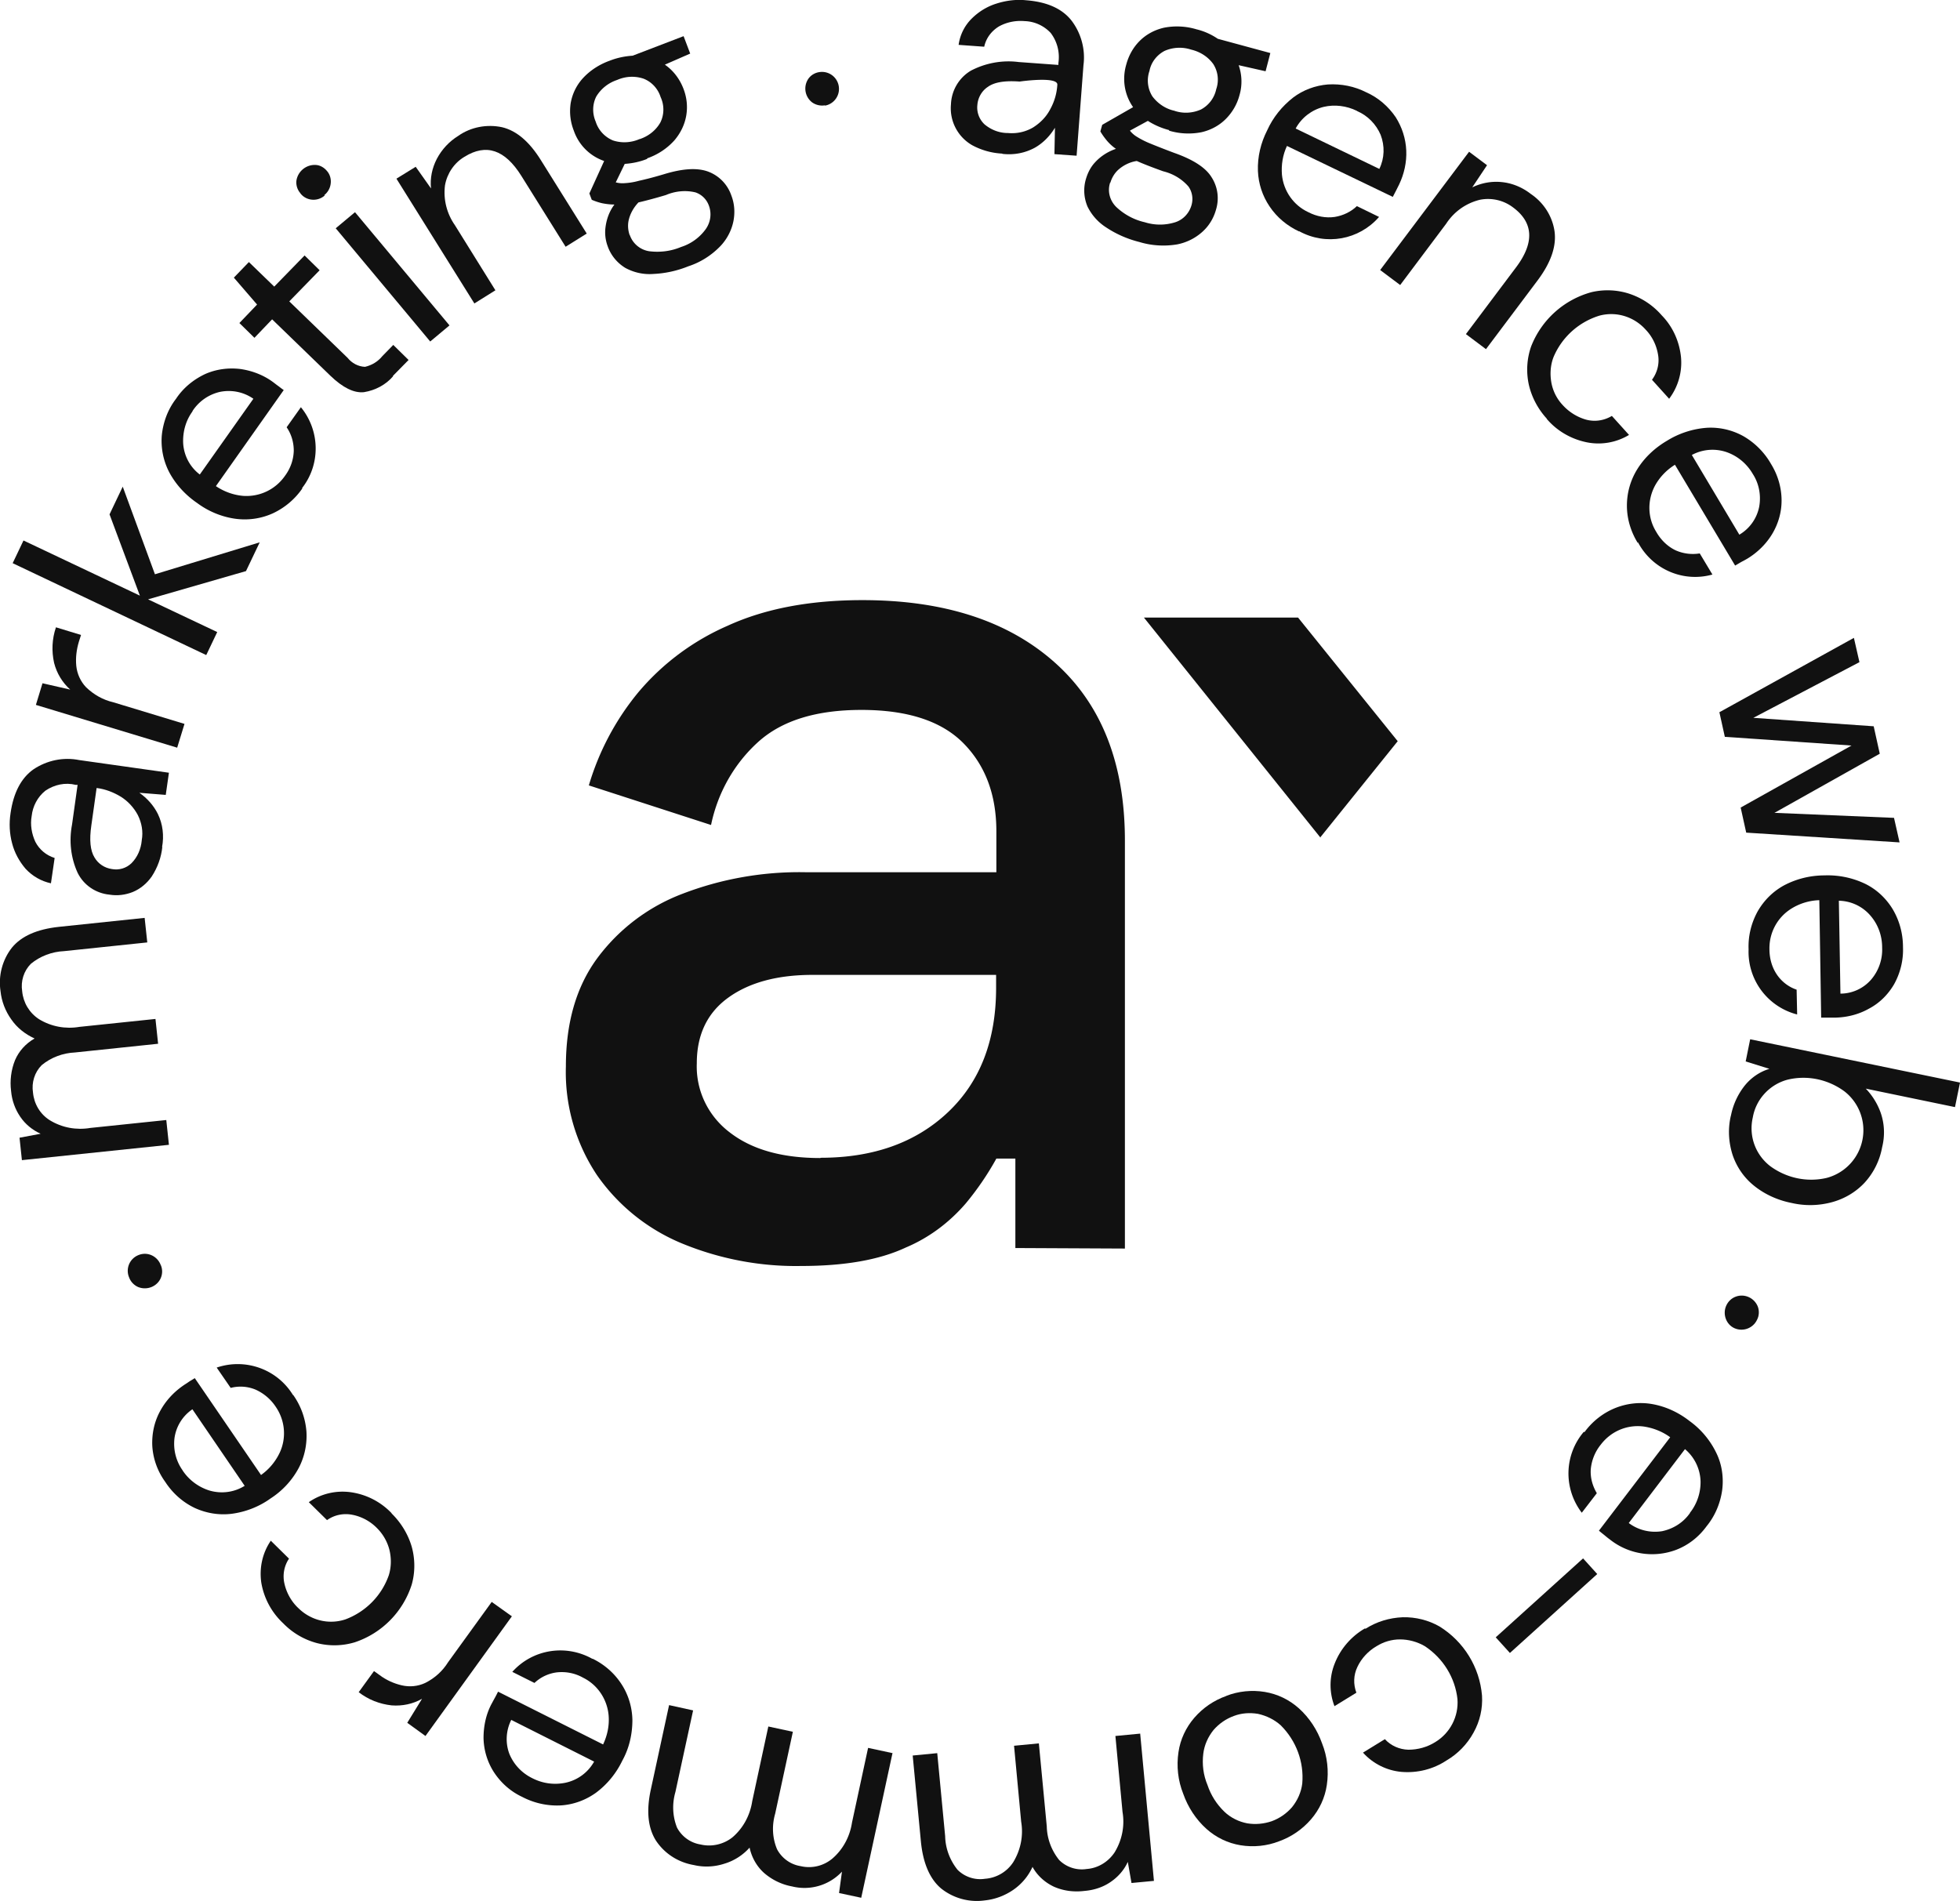
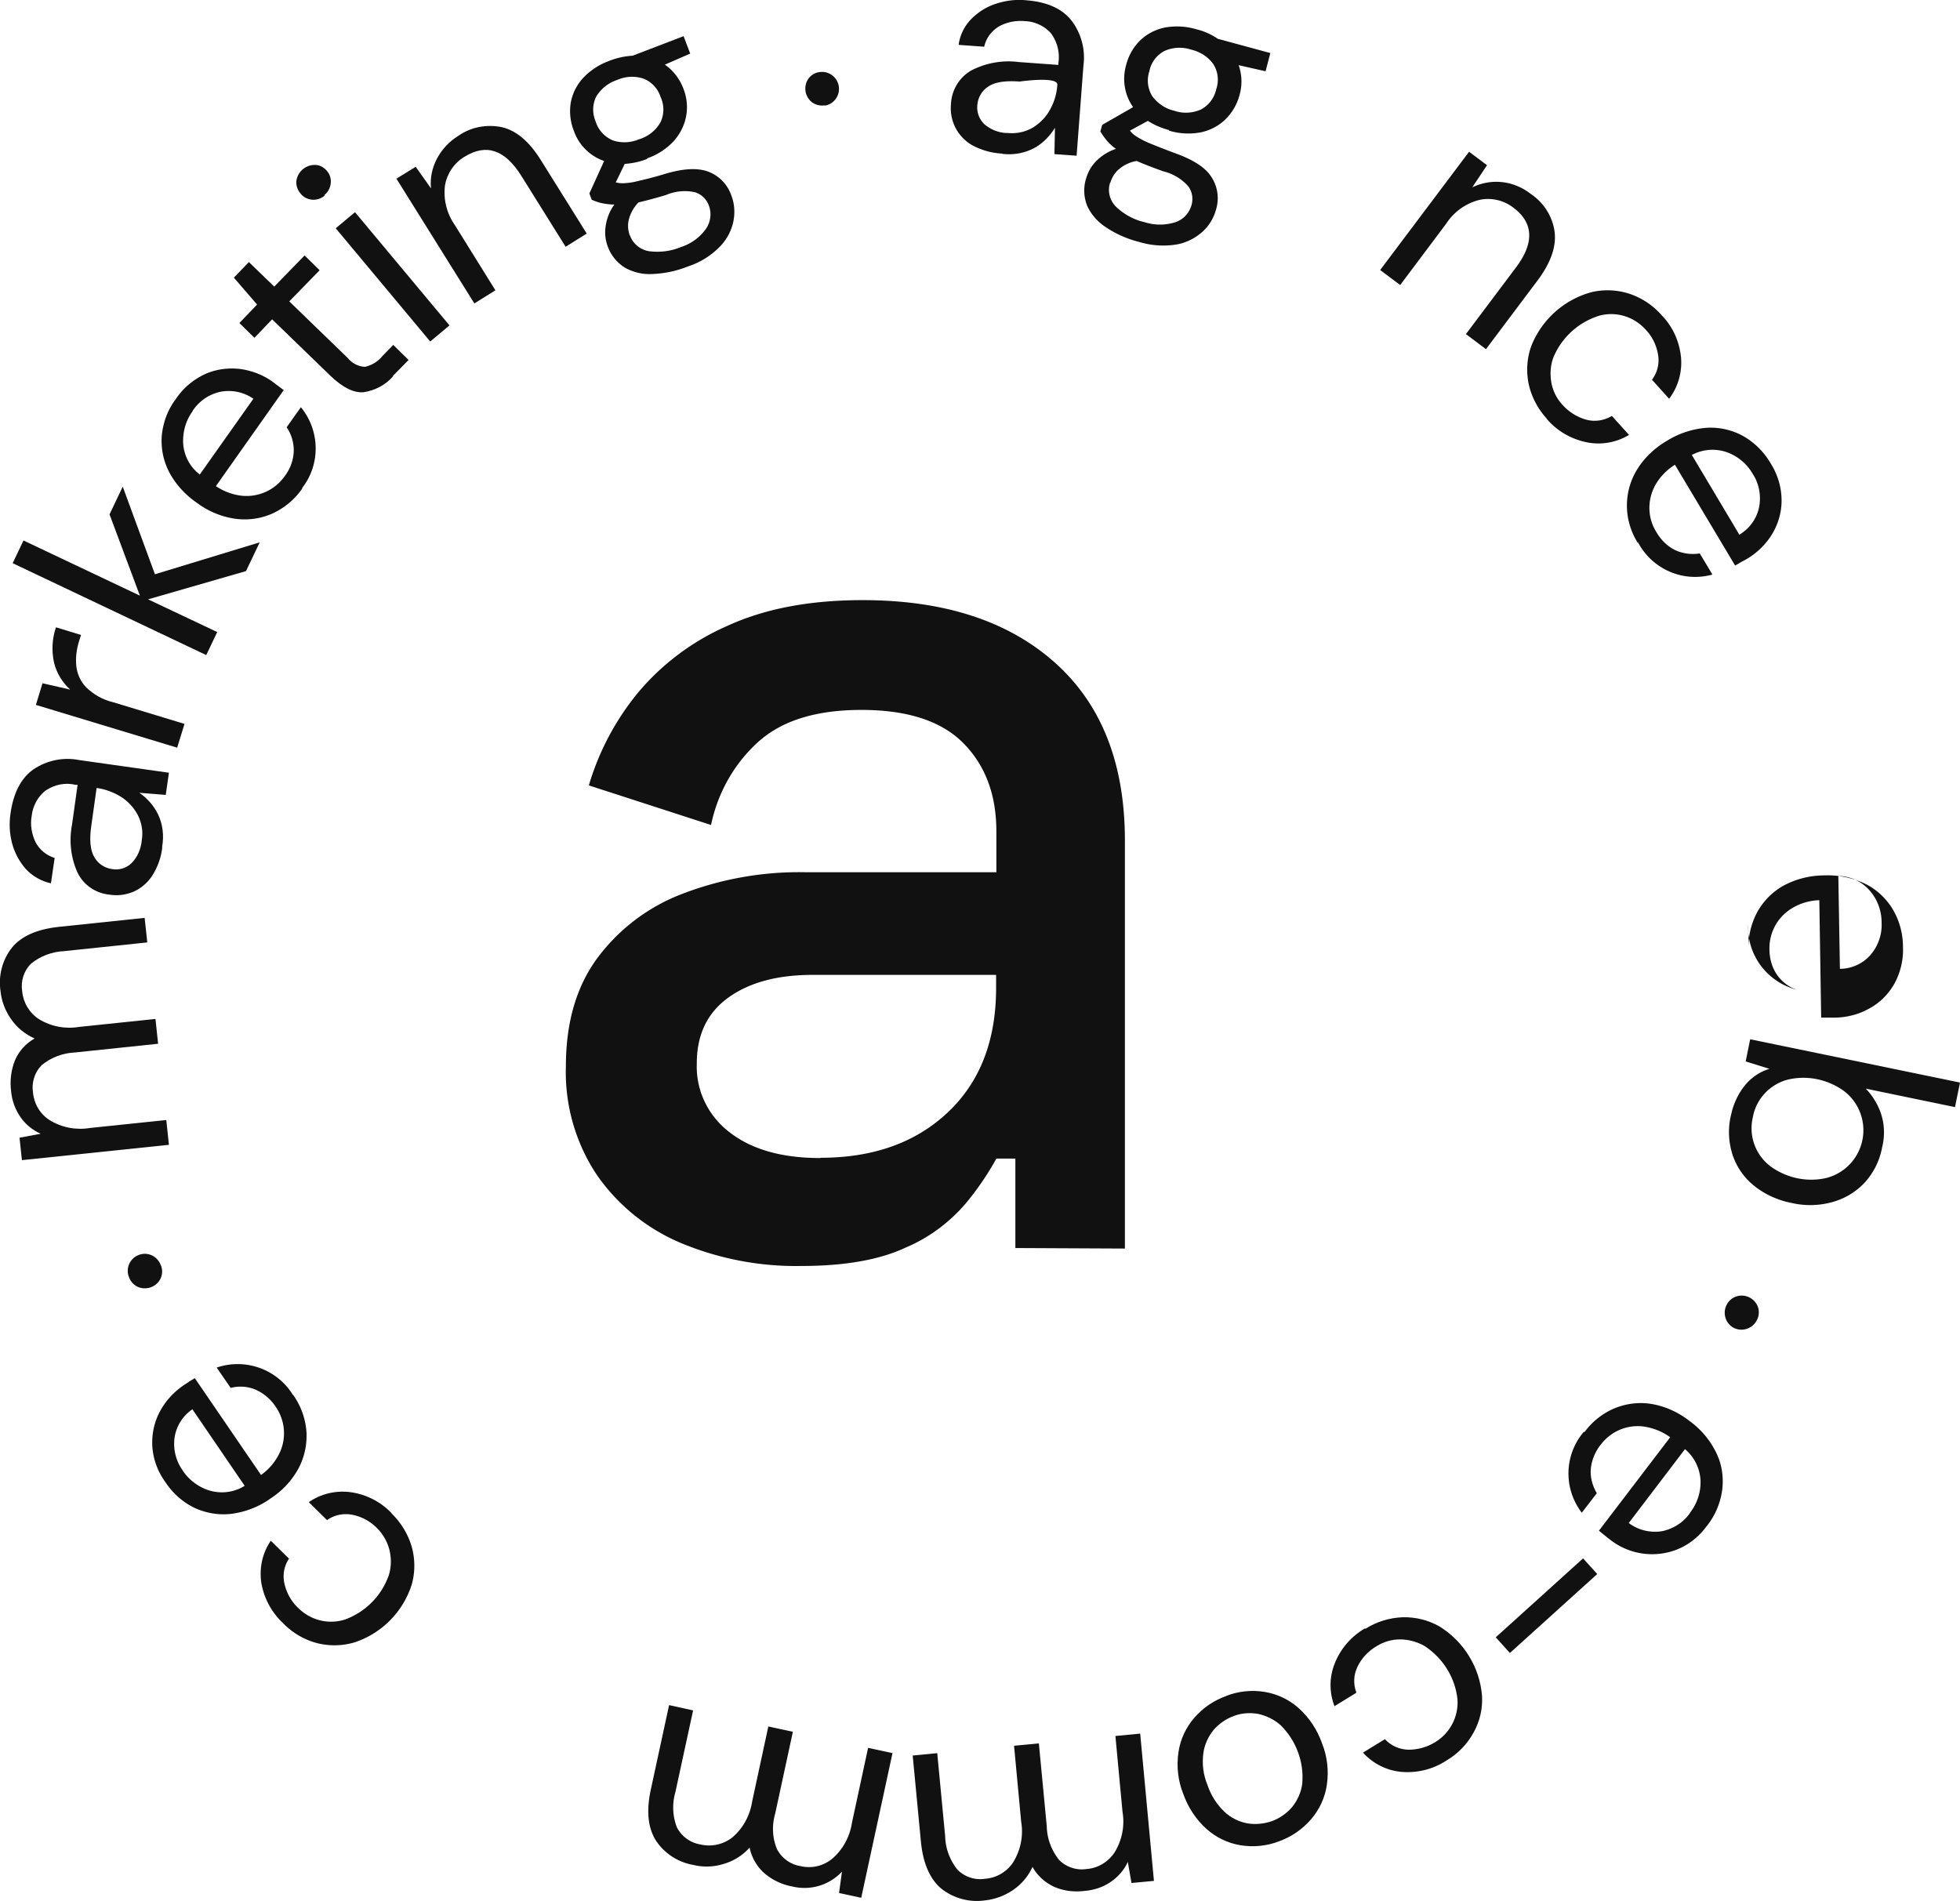
<svg xmlns="http://www.w3.org/2000/svg" viewBox="0 0 74.26 72.02">
  <style>
    @keyframes rotating {
	  from {
		transform: rotate(0deg);
	  }
	  to {
		transform: rotate(360deg);
	  }
	}
  
	 .tourne{
		transform-origin: 50% 50%;
		animation: rotating 15s linear infinite;
	 }  
  </style>
  <g class="tournepas" fill="#111">
    <path d="M38.47 47.29V43.9h-.72c-.33.6-.72 1.17-1.16 1.7-.62.72-1.39 1.3-2.27 1.67-1 .47-2.32.7-3.96.7-1.56.03-3.12-.27-4.56-.87a7.339 7.339 0 0 1-3.18-2.57 7.024 7.024 0 0 1-1.18-4.12c0-1.65.39-3.01 1.18-4.09a7.188 7.188 0 0 1 3.23-2.45c1.48-.57 3.07-.85 4.66-.82h7.24V31.5c0-1.39-.42-2.5-1.25-3.34s-2.12-1.26-3.86-1.26c-1.71 0-3.01.4-3.91 1.21-.92.83-1.54 1.94-1.79 3.15l-4.63-1.5a9.98 9.98 0 0 1 1.86-3.51c.92-1.1 2.09-1.97 3.4-2.54 1.42-.65 3.12-.97 5.11-.97 3.09 0 5.52.79 7.29 2.37s2.65 3.83 2.65 6.74v15.46m-11.53-3.44c1.99 0 3.6-.57 4.82-1.72s1.83-2.72 1.83-4.72v-.49h-6.95c-1.32 0-2.38.28-3.18.85-.8.57-1.21 1.4-1.21 2.5-.04 1.03.43 2 1.25 2.62.84.65 1.98.97 3.43.97" />
-     <path d="m52.96 28.08-2.93 3.64v.02l-6.69-8.34h5.84l3.78 4.69Z" />
  </g>
  <g class="tourne" fill="#111">
    <path d="M37.97 5.82c-.4-.02-.79-.13-1.14-.32a1.613 1.613 0 0 1-.8-1.55c.02-.52.3-1 .75-1.27.55-.29 1.19-.41 1.81-.33l1.51.11v-.07c.06-.4-.04-.81-.29-1.14-.26-.28-.62-.44-.99-.45-.34-.03-.68.04-.97.2-.28.17-.49.44-.56.77l-.97-.07c.05-.37.22-.72.49-.99.26-.26.58-.46.93-.57.37-.12.76-.17 1.14-.13.78.06 1.35.31 1.71.76.37.48.54 1.1.46 1.7l-.26 3.43-.84-.06.02-1c-.19.31-.44.57-.75.75-.38.21-.81.29-1.24.24m.21-.79c.33.03.66-.04.95-.21.27-.17.5-.4.65-.69.16-.29.25-.6.27-.93s-1.43-.12-1.43-.12c-.55-.04-.95.02-1.2.2-.23.15-.38.41-.4.69-.03.27.07.54.27.73.25.21.56.33.88.33" />
    <path d="M44.3 4.93c-.28-.07-.56-.19-.81-.35l-.68.37c.07.09.16.17.26.23.16.1.32.18.49.25.22.09.52.21.92.36.71.25 1.19.55 1.42.92.24.37.3.82.17 1.24-.09.32-.26.6-.5.82-.27.25-.61.42-.97.49-.48.08-.97.05-1.43-.09-.44-.11-.86-.29-1.24-.54-.32-.2-.57-.48-.73-.81-.14-.34-.16-.71-.05-1.06.07-.23.18-.44.34-.61.21-.23.49-.41.79-.51-.13-.09-.25-.2-.35-.32-.09-.11-.17-.22-.24-.34l.07-.25 1.17-.67c-.33-.47-.42-1.06-.26-1.61.09-.34.26-.65.51-.9s.57-.42.92-.5c.41-.08.83-.06 1.23.06.29.07.56.19.81.36l1.99.54-.18.69-1.02-.23c.13.37.14.77.03 1.14-.09.34-.27.65-.52.9s-.57.42-.92.5c-.41.08-.83.06-1.23-.06m-2.23 1.97c-.11.33-.01.69.24.93.3.28.67.48 1.07.57.38.12.78.12 1.16 0 .31-.1.54-.36.62-.67.06-.23.02-.48-.12-.68-.25-.29-.59-.49-.96-.58-.39-.14-.73-.27-1-.39-.27.04-.53.17-.73.36-.13.13-.22.29-.27.46M44.5 4.2c.33.11.68.09 1-.05.3-.16.51-.44.58-.77a1.1 1.1 0 0 0-.11-.95c-.2-.28-.5-.47-.84-.55a1.41 1.41 0 0 0-1.01.05c-.3.16-.51.44-.57.76-.11.32-.07.67.11.96.21.28.51.48.85.55" />
-     <path d="M49.22 8.77c-.45-.21-.84-.53-1.12-.95-.27-.4-.42-.86-.44-1.34-.02-.54.11-1.07.35-1.54.22-.49.56-.91.98-1.24.38-.29.84-.46 1.32-.5.51-.03 1.01.07 1.46.3.45.2.83.53 1.11.94.24.38.38.81.4 1.26.02.45-.08.89-.27 1.29-.04.07-.07.15-.11.22s-.08.16-.13.25l-4.01-1.93c-.16.34-.22.72-.19 1.09.06.62.44 1.16 1 1.42.31.16.66.23 1 .18.31-.05.61-.19.84-.41l.84.41c-.76.87-2.01 1.1-3.03.54m2.19-4.56c-.39-.19-.84-.25-1.26-.15-.45.11-.84.41-1.06.82l3.17 1.53c.2-.41.21-.87.05-1.29-.17-.4-.49-.73-.89-.9" />
    <path d="m52.3 10.22 3.36-4.47.68.51-.56.84c.35-.17.74-.24 1.12-.2.4.04.78.2 1.1.45.49.33.82.85.9 1.43.07.56-.14 1.17-.64 1.84l-1.96 2.61-.76-.57 1.9-2.53c.7-.93.66-1.69-.1-2.26a1.57 1.57 0 0 0-1.27-.3c-.53.13-.98.45-1.28.91l-1.74 2.32-.76-.57Z" />
    <path d="M58.61 15.87c-.34-.37-.58-.82-.69-1.31-.1-.48-.07-.97.09-1.43a3.421 3.421 0 0 1 2.29-2.06c.47-.11.97-.09 1.43.06.48.16.9.44 1.23.82.42.43.67.99.73 1.59.05.56-.11 1.12-.45 1.57l-.65-.72c.2-.27.29-.61.23-.95-.06-.36-.22-.69-.47-.95-.44-.49-1.11-.7-1.75-.53-.78.24-1.42.81-1.74 1.57-.12.31-.14.65-.08.98.06.31.2.59.41.82.24.27.55.47.9.57.33.09.68.04.98-.14l.65.72c-.48.29-1.05.39-1.6.28-.59-.12-1.13-.43-1.52-.89" />
    <path d="M62.05 20.57c-.26-.42-.41-.91-.41-1.41 0-.48.13-.95.38-1.36.28-.46.68-.83 1.14-1.1.45-.28.97-.45 1.5-.49.48-.03.96.08 1.38.31.44.25.81.62 1.06 1.06.26.42.4.9.4 1.39 0 .45-.13.89-.36 1.27-.23.38-.56.7-.94.93-.07.04-.14.08-.22.12-.07.04-.15.09-.24.14l-2.28-3.82c-.32.2-.58.47-.76.8-.29.55-.28 1.21.05 1.74.17.3.42.55.73.7.29.13.61.17.92.12l.48.8c-1.11.31-2.28-.2-2.82-1.22m4.35-2.59c-.22-.38-.56-.67-.97-.82a1.65 1.65 0 0 0-1.34.1l1.8 3.02c.39-.23.66-.61.75-1.05.08-.43 0-.88-.24-1.25" />
-     <path d="m65.14 26.99 5.1-2.82.21.92-4.02 2.11 4.56.32.23 1.04-3.99 2.24 4.53.19.21.93-5.81-.37-.21-.95 4.2-2.35-4.8-.33-.21-.95Z" />
-     <path d="M66.25 35.97c-.02-.5.1-.99.34-1.43.24-.42.58-.76 1-.99.47-.25 1-.38 1.54-.38.53-.02 1.06.09 1.54.32.43.21.79.55 1.04.96.26.44.39.93.39 1.44.02.49-.1.98-.34 1.41-.23.39-.55.71-.95.92-.39.22-.83.33-1.28.34H69l-.07-4.45c-.37.01-.74.12-1.06.32-.53.33-.84.91-.83 1.53 0 .35.09.69.29.98.18.26.44.46.74.56l.02.94a2.45 2.45 0 0 1-1.84-2.46m5.06-.08c0-.44-.15-.86-.43-1.19-.3-.36-.74-.57-1.21-.58l.06 3.52c.45 0 .88-.2 1.17-.54.28-.33.43-.76.41-1.2" />
+     <path d="M66.25 35.97c-.02-.5.1-.99.34-1.43.24-.42.58-.76 1-.99.47-.25 1-.38 1.54-.38.53-.02 1.06.09 1.54.32.43.21.79.55 1.04.96.26.44.39.93.39 1.44.02.49-.1.98-.34 1.41-.23.39-.55.71-.95.92-.39.22-.83.33-1.28.34H69l-.07-4.45c-.37.01-.74.12-1.06.32-.53.33-.84.91-.83 1.53 0 .35.09.69.29.98.18.26.44.46.74.56a2.45 2.45 0 0 1-1.84-2.46m5.06-.08c0-.44-.15-.86-.43-1.19-.3-.36-.74-.57-1.21-.58l.06 3.52c.45 0 .88-.2 1.17-.54.28-.33.43-.76.41-1.2" />
    <path d="M65.58 42.28c.08-.42.26-.81.52-1.14.24-.3.57-.53.94-.64l-.9-.28.17-.84 7.95 1.64-.19.93-3.38-.7c.25.26.44.57.56.9.15.42.17.88.06 1.32-.09.5-.32.97-.67 1.35-.33.35-.75.6-1.22.73-.51.14-1.04.15-1.55.03-.51-.1-1-.32-1.4-.64-.38-.3-.66-.7-.82-1.16-.16-.49-.19-1.01-.07-1.51m.83.07c-.16.69.09 1.4.65 1.84.62.46 1.41.63 2.16.45a1.869 1.869 0 0 0 .67-3.27c-.62-.46-1.41-.63-2.16-.45-.68.18-1.2.74-1.32 1.43" />
    <path d="M65.4 49.48c.07-.16.2-.29.37-.35.33-.12.7.05.83.38.06.16.05.35-.03.5-.15.32-.53.46-.85.32s-.46-.53-.32-.85" />
    <path d="M60.03 54.27c.29-.4.69-.72 1.15-.91.44-.18.93-.24 1.4-.16.53.09 1.02.32 1.44.65.43.31.78.73 1.01 1.21.21.43.28.92.22 1.4-.07.5-.27.98-.59 1.37-.29.4-.68.71-1.14.89a2.576 2.576 0 0 1-2.53-.39c-.07-.05-.13-.1-.19-.15s-.14-.11-.22-.18l2.7-3.54c-.3-.22-.66-.36-1.03-.41-.62-.07-1.22.19-1.6.69-.22.27-.35.6-.38.94-.02.32.07.63.23.9l-.57.74c-.7-.92-.67-2.19.08-3.07m4.02 3.07c.27-.34.41-.77.4-1.2a1.66 1.66 0 0 0-.59-1.21l-2.13 2.8c.36.27.81.38 1.26.31.43-.09.81-.33 1.06-.69" />
    <path d="m56.67 62.041 3.309-2.991.537.593-3.309 2.991z" />
    <path d="M51.73 61.72c.42-.27.91-.42 1.42-.44.49-.01.97.11 1.39.35.92.57 1.52 1.54 1.61 2.62.03.49-.08.97-.32 1.4-.24.44-.6.81-1.03 1.06-.5.33-1.1.48-1.7.43-.56-.05-1.08-.31-1.46-.73l.83-.51c.23.25.55.39.89.4.36 0 .72-.1 1.02-.29.56-.34.89-.97.84-1.63-.09-.81-.54-1.54-1.23-2-.29-.17-.62-.26-.95-.26-.31 0-.62.09-.89.26-.31.18-.57.46-.72.78-.15.31-.16.66-.04.98l-.83.51c-.2-.52-.2-1.1.01-1.62.22-.56.63-1.03 1.15-1.33" />
    <path d="M46.46 64.26c.46-.18.97-.23 1.46-.15.48.08.92.29 1.29.62.4.36.7.82.88 1.33.2.5.26 1.05.18 1.58-.07.48-.28.93-.6 1.3-.33.38-.74.66-1.21.83-.46.18-.97.23-1.46.15-.48-.08-.92-.29-1.29-.62-.4-.36-.7-.82-.88-1.33-.2-.5-.26-1.05-.18-1.58.07-.48.28-.93.6-1.3.33-.38.74-.66 1.22-.83m.28.76c-.3.11-.56.29-.77.53-.21.26-.35.57-.39.9-.05.4 0 .81.16 1.19.13.39.35.73.64 1.01.24.23.55.38.87.44.31.05.62.02.92-.08.3-.11.56-.29.77-.53.21-.26.35-.57.39-.9.07-.82-.23-1.62-.81-2.2-.24-.22-.55-.37-.87-.44-.31-.05-.62-.03-.91.08" />
    <path d="m43.2 65.7.52 5.57-.85.08-.14-.8c-.14.31-.37.57-.65.76-.29.2-.63.31-.99.34-.4.05-.8 0-1.16-.16-.34-.16-.63-.42-.81-.75-.16.35-.41.65-.73.87-.32.22-.69.36-1.08.4a2.17 2.17 0 0 1-1.65-.45c-.43-.36-.69-.96-.77-1.79l-.31-3.25.93-.09.3 3.15c.01.46.18.91.47 1.27.27.27.66.4 1.04.34.43-.03.83-.26 1.07-.63.28-.46.39-1 .3-1.53l-.27-2.88.94-.09.3 3.15c.01.46.18.91.47 1.27.27.27.66.4 1.04.34.43-.03.82-.27 1.06-.63.28-.46.39-1 .3-1.53l-.27-2.88.94-.09Z" />
    <path d="m33.81 66.45-1.18 5.46-.84-.18.11-.81a1.945 1.945 0 0 1-1.89.56c-.39-.07-.76-.25-1.06-.51-.28-.25-.47-.59-.55-.96-.26.29-.59.5-.96.61-.37.12-.77.14-1.15.05-.59-.1-1.11-.43-1.44-.93-.3-.48-.37-1.12-.19-1.94l.69-3.19.91.2-.67 3.09c-.13.45-.11.92.06 1.35.18.34.51.58.89.64.42.1.87 0 1.21-.27.41-.35.67-.84.75-1.37l.61-2.83.93.2-.67 3.1c-.13.45-.11.92.07 1.35.18.34.51.58.89.64.42.1.86 0 1.2-.28.41-.35.67-.84.75-1.37l.61-2.83.93.2Z" />
-     <path d="M22.45 62.85c.45.22.83.55 1.1.97.26.4.4.87.41 1.35 0 .54-.12 1.07-.38 1.54-.23.48-.57.9-1 1.22-.39.28-.85.45-1.33.48a2.84 2.84 0 0 1-1.46-.32c-.45-.21-.82-.54-1.09-.96-.24-.38-.37-.82-.38-1.27 0-.45.09-.89.3-1.29.04-.07.08-.15.12-.22.04-.07.08-.15.13-.25l3.98 2c.16-.34.24-.71.21-1.09-.05-.62-.42-1.17-.97-1.44-.3-.17-.65-.24-1-.2-.31.04-.61.18-.84.4l-.84-.42c.77-.86 2.03-1.06 3.04-.49m-2.28 4.52c.39.2.83.26 1.26.17.46-.1.85-.39 1.08-.8l-3.14-1.58c-.2.4-.23.87-.07 1.29.17.41.48.73.87.92" />
-     <path d="m19.39 61.25-3.27 4.53-.69-.5.56-.91c-.35.2-.75.28-1.15.25-.46-.05-.89-.22-1.25-.5l.58-.8.21.15c.25.19.54.32.84.39.3.07.61.04.89-.09.36-.18.66-.45.87-.79l1.65-2.28.77.55Z" />
    <path d="M14.83 57.34c.36.35.63.79.77 1.27.13.47.13.97 0 1.43a3.393 3.393 0 0 1-2.16 2.19c-.47.14-.96.15-1.43.03-.49-.13-.93-.39-1.28-.75-.44-.41-.73-.95-.83-1.54-.08-.56.04-1.12.36-1.59l.69.68c-.19.28-.25.63-.17.96.08.35.27.68.53.92.47.46 1.15.63 1.78.42.77-.29 1.37-.9 1.64-1.67.1-.32.1-.66.02-.98-.08-.3-.24-.58-.46-.8-.25-.26-.58-.44-.93-.51-.34-.07-.69 0-.97.2l-.69-.68c.46-.32 1.02-.45 1.57-.38.6.08 1.15.36 1.57.8" />
    <path d="M11.11 52.86c.29.41.46.88.5 1.38.03.48-.07.96-.29 1.38-.25.47-.62.87-1.07 1.16-.43.31-.94.51-1.47.58-.48.06-.96-.02-1.4-.22-.46-.22-.84-.56-1.12-.99-.29-.4-.46-.87-.49-1.36-.02-.45.07-.89.28-1.29.21-.4.51-.73.88-.99.07-.05.14-.09.21-.14s.15-.09.24-.15l2.51 3.67c.31-.22.55-.51.71-.85.26-.56.2-1.22-.15-1.73a1.79 1.79 0 0 0-.78-.66c-.3-.12-.62-.14-.93-.06l-.53-.77c1.09-.37 2.29.06 2.89 1.04m-4.18 2.86c.24.36.6.63 1.02.76.45.13.93.07 1.33-.18l-1.98-2.9c-.37.25-.62.65-.68 1.1-.05.44.06.87.32 1.23" />
    <path d="M6.09 47.93c.07.16.07.34 0 .5-.14.32-.52.47-.85.34a.638.638 0 0 1-.35-.37.64.64 0 0 1 .35-.84c.33-.14.7.02.84.35v.01" />
    <path d="m6.39 43.38-5.56.58-.09-.85.8-.15c-.31-.14-.58-.36-.77-.64-.2-.29-.32-.63-.35-.98-.05-.39 0-.8.15-1.17.15-.35.41-.63.74-.82-.35-.16-.66-.4-.88-.72-.23-.32-.37-.69-.41-1.07-.09-.59.07-1.19.43-1.65.36-.44.95-.7 1.78-.79l3.25-.34.1.93-3.15.33c-.46.02-.91.19-1.26.48-.27.27-.39.66-.33 1.04.04.43.27.82.64 1.06.46.28 1 .38 1.53.29l2.88-.3.1.94-3.15.33c-.46.02-.91.19-1.26.48-.27.27-.39.66-.33 1.04.04.43.27.82.64 1.05.46.28 1 .38 1.53.29l2.88-.3.1.94Z" />
    <path d="M6.15 32.09c-.04.4-.18.78-.4 1.12-.18.26-.43.47-.72.59-.28.11-.58.15-.88.1-.52-.05-.98-.36-1.21-.83-.26-.57-.33-1.21-.21-1.83l.21-1.5h-.07c-.4-.1-.81-.01-1.15.22-.3.24-.48.59-.52.96-.06.33 0 .68.14.98.15.29.41.51.73.61l-.14.96c-.37-.08-.7-.27-.96-.55-.24-.28-.42-.61-.51-.96-.1-.37-.12-.76-.06-1.15.11-.77.4-1.33.87-1.66.51-.34 1.13-.47 1.73-.35l3.4.48-.12.84-1-.08c.3.21.54.48.7.8.19.39.24.83.16 1.26m-.77-.26c.06-.33 0-.66-.15-.96-.15-.28-.37-.52-.64-.69-.28-.17-.59-.29-.91-.33h-.01l-.2 1.42c-.08.55-.04.95.12 1.21.14.24.38.4.66.44.27.05.54-.03.74-.22.23-.23.36-.54.39-.86" />
    <path d="m6.71 28.33-5.35-1.62.25-.82 1.05.24c-.3-.27-.51-.62-.61-1.01-.1-.45-.08-.91.07-1.35l.95.29-.08.25c-.09.3-.13.61-.1.92.03.3.16.59.37.81.29.28.64.48 1.03.57l2.7.82-.28.91Z" />
    <path d="M7.81 24.82.48 21.34l.41-.86 4.41 2.09-1.15-3.08.5-1.05 1.22 3.32 3.97-1.21-.52 1.09-3.71 1.07 2.62 1.24-.41.86Z" />
    <path d="M11.46 18.5c-.28.41-.67.74-1.12.95-.44.2-.92.27-1.4.21-.53-.07-1.04-.28-1.47-.6-.44-.3-.81-.7-1.06-1.17a2.58 2.58 0 0 1-.28-1.39c.05-.5.23-.99.54-1.39.27-.41.66-.73 1.11-.94.41-.18.86-.24 1.31-.19.44.06.87.22 1.23.48.07.05.13.1.2.15s.14.11.23.17l-2.57 3.64c.31.21.67.34 1.04.37.62.04 1.21-.24 1.57-.75.21-.28.33-.61.34-.96 0-.32-.09-.63-.27-.89l.54-.76c.73.89.75 2.17.04 3.07M7.3 15.58c-.26.35-.38.78-.36 1.22.03.47.26.9.63 1.18l2.03-2.87c-.37-.26-.83-.35-1.27-.26-.43.1-.8.36-1.04.73" />
    <path d="M14.9 14.25c-.28.33-.68.54-1.11.61-.38.04-.8-.17-1.27-.62l-2.21-2.14-.67.7-.57-.56.67-.7-.88-1.02.57-.59.96.93 1.15-1.18.57.56-1.15 1.18 2.21 2.14c.16.2.4.33.66.34.26-.06.49-.2.66-.41l.41-.42.58.57-.6.61Z" />
    <path d="M12.3 7.41c-.26.23-.67.21-.9-.06 0 0-.02-.02-.02-.03a.622.622 0 0 1-.15-.47c.05-.35.36-.61.71-.6.17 0 .33.09.44.22.12.13.17.31.15.48a.65.65 0 0 1-.24.44m4.01 5.55-3.58-4.29.73-.61 3.58 4.29-.73.61Z" />
    <path d="m17.98 11.51-2.96-4.74.73-.45.58.82c-.04-.39.04-.77.22-1.12.19-.36.47-.66.81-.87.48-.34 1.09-.45 1.66-.33.55.13 1.04.55 1.48 1.26l1.73 2.77-.8.5-1.68-2.69c-.62-.99-1.33-1.23-2.15-.72-.39.23-.66.63-.74 1.08-.07.54.07 1.08.38 1.52L18.77 11l-.8.5Z" />
    <path d="M24.52 6.02c-.27.11-.56.17-.85.19l-.34.7c.11.03.23.04.34.03.18-.01.36-.04.54-.09.23-.05.55-.13.95-.25.72-.22 1.28-.25 1.69-.09.41.16.72.49.86.9.12.31.14.64.08.96-.07.36-.25.7-.5.96-.34.35-.75.61-1.21.76-.42.17-.87.27-1.32.29-.37.03-.74-.05-1.07-.23-.31-.19-.55-.48-.67-.83-.08-.22-.11-.46-.08-.7.04-.32.15-.62.34-.87-.16 0-.32-.02-.47-.05a2.23 2.23 0 0 1-.39-.13l-.09-.24.56-1.23a1.85 1.85 0 0 1-1.15-1.15c-.13-.33-.17-.68-.12-1.03.06-.35.21-.67.45-.94.28-.31.64-.54 1.03-.68.28-.11.57-.17.87-.19l1.93-.74.25.66-.96.42c.32.22.56.54.7.9.13.33.17.68.11 1.03-.06.35-.22.67-.45.94-.28.31-.63.54-1.03.68m-.28-.73c.33-.11.61-.33.78-.63.15-.3.15-.66.01-.96-.1-.32-.34-.58-.65-.7-.33-.11-.68-.09-1 .05-.33.11-.61.33-.79.63-.15.3-.15.65-.02.95.1.32.34.58.65.71.33.11.69.09 1.01-.05m-.37 3.63c.11.33.4.57.74.62.41.05.82 0 1.2-.16.38-.12.71-.36.94-.68.19-.27.23-.61.11-.91a.819.819 0 0 0-.5-.48c-.37-.09-.77-.05-1.12.1-.4.12-.74.21-1.04.28-.19.2-.33.45-.38.72-.03.18-.01.36.05.53" />
    <path d="M31.26 3.99a.655.655 0 0 1-.49-.11.66.66 0 0 1-.14-.9c.1-.14.26-.23.43-.25A.644.644 0 0 1 31.27 4h-.02" />
  </g>
</svg>